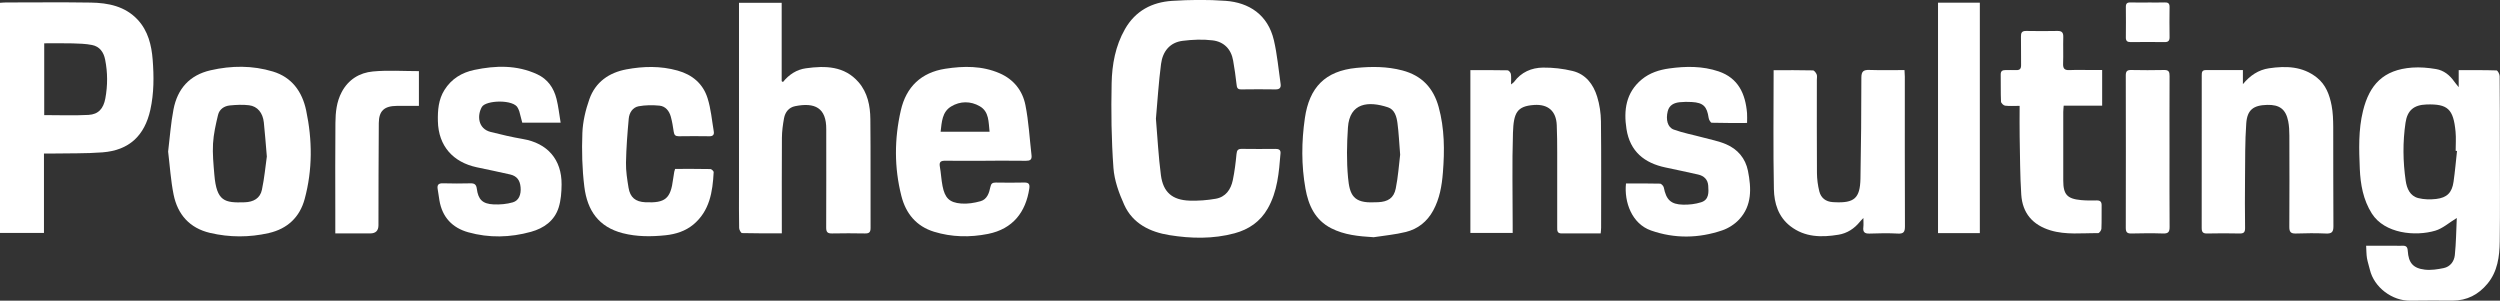
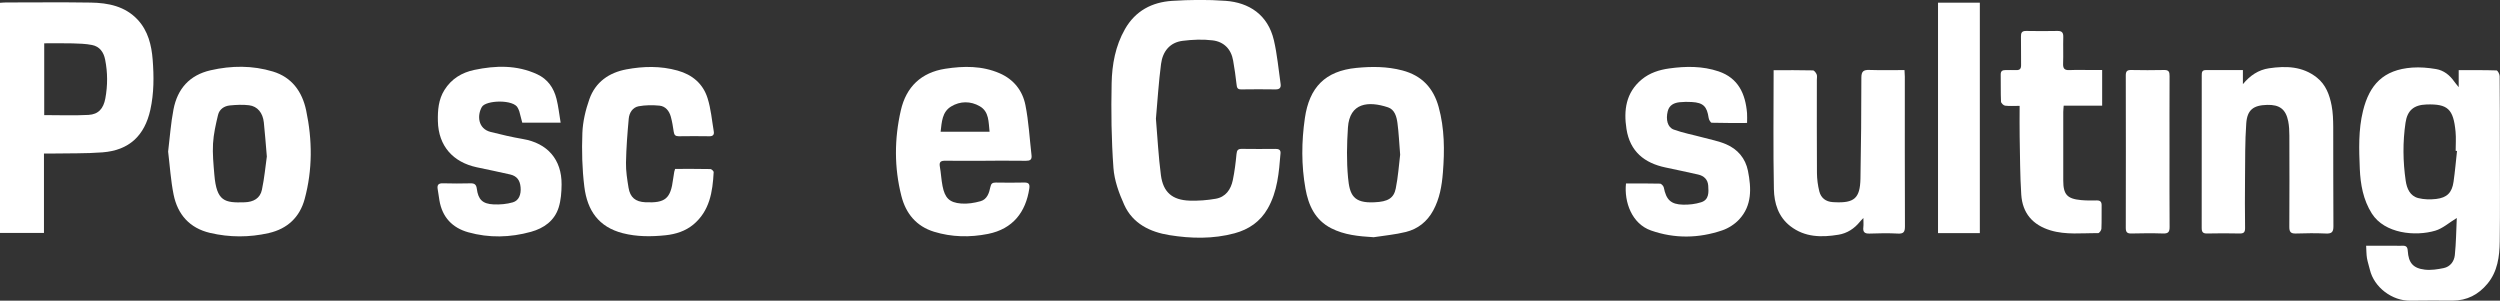
<svg xmlns="http://www.w3.org/2000/svg" width="291" height="35" viewBox="0 0 291 35" fill="none">
  <rect x="0" y="0" width="291" height="35" fill="#333333" stroke="none" />
  <path d="M285.97 25.375C285.062 25.924 284.326 26.599 283.46 26.853C281.151 27.536 277.564 27.203 276.076 24.846C275.076 23.259 274.757 21.47 274.681 19.656C274.588 17.399 274.504 15.137 275.054 12.903C275.802 9.868 277.413 8.113 280.781 7.867C281.697 7.8 282.644 7.886 283.555 8.038C284.449 8.186 285.152 8.743 285.676 9.496C285.791 9.661 285.925 9.81 286.192 10.146V8.166C287.727 8.166 289.165 8.149 290.599 8.197C290.731 8.203 290.955 8.625 290.958 8.855C290.986 11.629 290.98 14.406 290.983 17.184C290.983 20.823 291.017 24.462 290.969 28.099C290.947 29.852 290.723 31.601 289.54 33.026C288.495 34.286 287.156 34.994 285.486 34.992C283.852 34.992 282.218 34.966 280.585 35C278.455 35.042 276.34 33.449 275.852 31.389C275.746 30.935 275.589 30.493 275.513 30.036C275.443 29.605 275.451 29.163 275.418 28.6C276.511 28.6 277.55 28.6 278.593 28.6C278.943 28.6 279.293 28.623 279.643 28.606C280.086 28.583 280.237 28.754 280.265 29.21C280.352 30.593 280.885 31.226 282.249 31.386C282.967 31.47 283.732 31.352 284.449 31.204C285.208 31.047 285.665 30.42 285.741 29.706C285.892 28.262 285.903 26.806 285.97 25.375ZM286.001 17.57L285.839 17.562C285.839 16.817 285.897 16.067 285.827 15.328C285.575 12.685 284.92 12.083 282.451 12.161C280.983 12.209 280.215 12.836 280.002 14.289C279.671 16.537 279.697 18.796 280.024 21.041C280.156 21.932 280.515 22.814 281.495 23.06C282.154 23.225 282.882 23.239 283.561 23.161C284.83 23.015 285.413 22.422 285.592 21.162C285.763 19.969 285.867 18.765 285.998 17.567L286.001 17.57Z" fill="white" />
  <path d="M134.547 13.791C134.737 16.039 134.844 18.228 135.13 20.392C135.393 22.382 136.458 23.284 138.467 23.354C139.476 23.387 140.507 23.309 141.502 23.136C142.664 22.937 143.272 22.061 143.499 20.969C143.707 19.972 143.833 18.953 143.928 17.937C143.97 17.489 144.099 17.324 144.55 17.329C145.859 17.349 147.164 17.343 148.473 17.332C148.837 17.329 149.087 17.436 149.053 17.836C148.874 20.059 148.703 22.287 147.557 24.283C146.691 25.798 145.36 26.708 143.701 27.156C141.199 27.83 138.649 27.774 136.133 27.371C133.886 27.013 131.857 26.044 130.862 23.844C130.249 22.489 129.708 21.002 129.604 19.541C129.366 16.268 129.324 12.973 129.394 9.692C129.439 7.514 129.828 5.35 130.946 3.39C132.165 1.254 134.093 0.252 136.435 0.101C138.503 -0.031 140.596 -0.056 142.664 0.098C145.371 0.297 147.579 1.694 148.28 4.681C148.669 6.347 148.815 8.068 149.064 9.768C149.129 10.204 148.947 10.412 148.481 10.406C147.15 10.389 145.819 10.383 144.488 10.406C144.037 10.414 143.973 10.207 143.934 9.818C143.838 8.897 143.696 7.979 143.539 7.063C143.309 5.708 142.457 4.857 141.146 4.698C140.002 4.558 138.814 4.608 137.668 4.751C136.15 4.938 135.331 6.011 135.147 7.438C134.866 9.558 134.74 11.697 134.552 13.785L134.547 13.791Z" fill="white" />
  <path d="M5.117 17.868V27.115H0V0.326C0.244 0.312 0.468 0.287 0.692 0.287C3.985 0.287 7.274 0.248 10.566 0.301C12.604 0.332 14.571 0.727 16.039 2.308C17.235 3.599 17.639 5.259 17.77 6.936C17.922 8.885 17.93 10.841 17.499 12.784C16.835 15.783 15.041 17.493 11.937 17.734C9.986 17.885 8.022 17.832 6.064 17.871C5.789 17.877 5.512 17.871 5.117 17.871V17.868ZM5.147 13.398C6.907 13.398 8.608 13.465 10.3 13.375C11.463 13.313 12.046 12.628 12.262 11.452C12.539 9.946 12.536 8.445 12.239 6.942C12.066 6.065 11.598 5.413 10.712 5.237C9.967 5.088 9.191 5.072 8.429 5.049C7.344 5.021 6.257 5.041 5.147 5.041V13.395V13.398Z" fill="white" />
-   <path d="M91.004 27.159C89.395 27.159 87.885 27.173 86.375 27.131C86.251 27.128 86.038 26.747 86.036 26.54C86.005 25.07 86.019 23.601 86.019 22.131C86.019 15.154 86.019 8.175 86.019 1.199C86.019 0.924 86.019 0.65 86.019 0.328H90.987V9.449L91.138 9.547C91.841 8.671 92.741 8.094 93.811 7.948C96.061 7.638 98.286 7.668 99.936 9.566C100.987 10.776 101.296 12.316 101.31 13.867C101.354 18.091 101.318 22.313 101.335 26.537C101.335 27.036 101.167 27.181 100.687 27.173C99.404 27.151 98.118 27.145 96.835 27.173C96.302 27.184 96.165 26.988 96.168 26.479C96.185 22.817 96.176 19.152 96.176 15.49C96.176 15.35 96.176 15.21 96.176 15.07C96.204 12.534 94.837 11.899 92.553 12.358C91.822 12.503 91.393 13.055 91.261 13.763C91.124 14.516 91.02 15.283 91.015 16.047C90.99 19.454 91.004 22.862 91.004 26.269C91.004 26.54 91.004 26.812 91.004 27.159Z" fill="white" />
-   <path d="M159.865 27.61C158.15 27.506 156.488 27.352 154.953 26.569C153.076 25.611 152.299 23.892 151.955 21.955C151.47 19.231 151.49 16.501 151.887 13.752C152.403 10.183 154.238 8.26 157.884 7.904C159.663 7.73 161.454 7.728 163.236 8.198C165.517 8.8 166.85 10.25 167.458 12.45C168.15 14.956 168.159 17.515 167.954 20.082C167.831 21.619 167.579 23.12 166.825 24.503C166.119 25.799 165.04 26.653 163.645 27C162.412 27.308 161.131 27.417 159.87 27.616L159.865 27.61ZM162.978 18.01C162.863 16.591 162.815 15.449 162.664 14.321C162.566 13.582 162.342 12.753 161.566 12.495C159.268 11.731 157.094 11.955 156.9 14.844C156.771 16.787 156.732 18.761 156.914 20.695C157.099 22.666 157.52 23.674 159.988 23.545C160.128 23.537 160.268 23.545 160.408 23.537C161.56 23.483 162.238 23.061 162.465 21.944C162.745 20.564 162.838 19.144 162.978 18.008V18.01Z" fill="white" />
+   <path d="M159.865 27.61C158.15 27.506 156.488 27.352 154.953 26.569C153.076 25.611 152.299 23.892 151.955 21.955C151.47 19.231 151.49 16.501 151.887 13.752C152.403 10.183 154.238 8.26 157.884 7.904C159.663 7.73 161.454 7.728 163.236 8.198C165.517 8.8 166.85 10.25 167.458 12.45C168.15 14.956 168.159 17.515 167.954 20.082C167.831 21.619 167.579 23.12 166.825 24.503C166.119 25.799 165.04 26.653 163.645 27C162.412 27.308 161.131 27.417 159.87 27.616L159.865 27.61ZM162.978 18.01C162.863 16.591 162.815 15.449 162.664 14.321C162.566 13.582 162.342 12.753 161.566 12.495C159.268 11.731 157.094 11.955 156.9 14.844C156.771 16.787 156.732 18.761 156.914 20.695C157.099 22.666 157.52 23.674 159.988 23.545C161.56 23.483 162.238 23.061 162.465 21.944C162.745 20.564 162.838 19.144 162.978 18.008V18.01Z" fill="white" />
  <path d="M19.57 17.646C19.772 16 19.881 14.345 20.195 12.732C20.657 10.342 22.05 8.743 24.513 8.18C26.948 7.623 29.386 7.607 31.768 8.326C33.967 8.992 35.175 10.661 35.637 12.856C36.363 16.299 36.388 19.754 35.464 23.164C34.892 25.28 33.457 26.632 31.3 27.125C29.022 27.646 26.727 27.643 24.449 27.111C22.07 26.554 20.677 24.969 20.206 22.646C19.876 21.011 19.775 19.331 19.57 17.648V17.646ZM31.059 18.208C30.93 16.708 30.84 15.479 30.711 14.255C30.593 13.136 29.977 12.374 28.988 12.251C28.259 12.161 27.5 12.203 26.766 12.271C26.096 12.335 25.536 12.716 25.379 13.379C25.116 14.477 24.861 15.597 24.796 16.716C24.729 17.915 24.849 19.13 24.95 20.333C25.211 23.458 26.158 23.623 28.472 23.547C29.512 23.514 30.28 23.088 30.49 22.08C30.776 20.725 30.902 19.337 31.061 18.208H31.059Z" fill="white" />
  <path d="M114.727 18.716C113.164 18.716 111.6 18.727 110.037 18.71C109.544 18.705 109.294 18.817 109.398 19.388C109.535 20.141 109.563 20.914 109.712 21.661C109.986 23.041 110.502 23.579 111.875 23.691C112.62 23.752 113.413 23.623 114.139 23.419C114.89 23.209 115.139 22.47 115.277 21.779C115.358 21.359 115.529 21.244 115.918 21.25C117.017 21.264 118.112 21.275 119.211 21.247C119.768 21.233 119.886 21.451 119.808 21.963C119.396 24.668 117.922 26.644 115.01 27.227C112.887 27.649 110.777 27.605 108.723 26.975C106.68 26.348 105.444 24.875 104.92 22.809C104.08 19.497 104.099 16.163 104.856 12.851C105.481 10.11 107.226 8.436 110.034 8.002C112.172 7.672 114.307 7.641 116.355 8.528C117.995 9.239 119.02 10.544 119.356 12.218C119.743 14.144 119.844 16.129 120.071 18.089C120.13 18.601 119.88 18.721 119.415 18.716C117.852 18.696 116.288 18.707 114.725 18.707V18.719L114.727 18.716ZM109.488 15.337H115.187C115.055 14.195 115.145 13.002 114.044 12.367C112.973 11.748 111.763 11.753 110.707 12.397C109.661 13.033 109.622 14.192 109.488 15.337Z" fill="white" />
  <path d="M261.074 8.161V9.796C261.898 8.794 262.882 8.13 264.112 7.948C266.084 7.66 268.023 7.705 269.691 9.035C270.73 9.863 271.162 11.047 271.4 12.285C271.557 13.102 271.582 13.951 271.588 14.788C271.604 18.637 271.579 22.484 271.61 26.333C271.616 27.022 271.4 27.212 270.733 27.181C269.567 27.131 268.399 27.139 267.233 27.181C266.639 27.201 266.474 26.985 266.477 26.417C266.496 22.873 266.494 19.329 266.482 15.782C266.482 15.224 266.454 14.659 266.348 14.116C266.068 12.713 265.339 12.17 263.893 12.209C262.296 12.251 261.576 12.778 261.464 14.365C261.313 16.476 261.343 18.601 261.321 20.723C261.301 22.657 261.304 24.595 261.327 26.529C261.332 27.002 261.203 27.19 260.696 27.178C259.438 27.148 258.177 27.151 256.916 27.178C256.42 27.19 256.277 27.011 256.277 26.532C256.289 20.608 256.286 14.684 256.283 8.76C256.283 8.424 256.311 8.156 256.748 8.158C258.166 8.167 259.587 8.158 261.08 8.158L261.074 8.161Z" fill="white" />
-   <path d="M186.317 27.168C184.751 27.168 183.257 27.162 181.766 27.171C181.231 27.173 181.259 26.818 181.259 26.454C181.259 23.562 181.265 20.67 181.259 17.778C181.259 16.706 181.251 15.634 181.206 14.561C181.139 12.927 180.197 12.109 178.569 12.218C176.555 12.355 176.185 13.148 176.109 15.46C175.994 19.072 176.078 22.691 176.076 26.308C176.076 26.56 176.076 26.812 176.076 27.117H171.152V8.164C172.601 8.164 174.038 8.153 175.476 8.184C175.616 8.187 175.84 8.444 175.865 8.61C175.924 8.971 175.885 9.351 175.885 9.827C176.05 9.693 176.162 9.634 176.23 9.542C177.067 8.4 178.264 7.882 179.609 7.868C180.755 7.856 181.932 7.988 183.047 8.26C184.58 8.632 185.465 9.816 185.908 11.25C186.194 12.171 186.339 13.167 186.351 14.133C186.398 18.262 186.37 22.392 186.37 26.521C186.37 26.703 186.342 26.885 186.32 27.165L186.317 27.168Z" fill="white" />
  <path d="M206.447 8.17C207.999 8.17 209.515 8.156 211.026 8.193C211.18 8.195 211.379 8.47 211.46 8.66C211.536 8.839 211.482 9.074 211.482 9.284C211.482 12.901 211.468 16.518 211.493 20.135C211.499 20.849 211.594 21.58 211.768 22.274C211.959 23.041 212.519 23.475 213.334 23.526C213.404 23.531 213.475 23.534 213.545 23.537C215.831 23.654 216.512 23.081 216.557 20.793C216.632 16.877 216.66 12.96 216.663 9.044C216.663 8.321 216.896 8.12 217.588 8.142C218.936 8.187 220.283 8.156 221.684 8.156C221.699 8.47 221.721 8.696 221.721 8.926C221.721 14.738 221.713 20.547 221.735 26.359C221.735 26.986 221.586 27.221 220.925 27.188C219.83 27.131 218.731 27.143 217.636 27.188C217.053 27.21 216.82 27.025 216.893 26.44C216.929 26.146 216.899 25.844 216.899 25.376C216.694 25.592 216.59 25.69 216.504 25.799C215.848 26.608 215.013 27.157 213.993 27.322C212.023 27.644 210.09 27.633 208.4 26.328C206.988 25.236 206.514 23.646 206.481 22.014C206.388 17.445 206.45 12.873 206.45 8.181L206.447 8.17Z" fill="white" />
  <path d="M189.262 21.356C190.579 21.356 191.904 21.34 193.227 21.376C193.384 21.381 193.631 21.648 193.667 21.829C193.947 23.249 194.482 23.792 195.909 23.823C196.612 23.84 197.349 23.756 198.016 23.543C198.946 23.246 198.893 22.381 198.837 21.605C198.786 20.889 198.338 20.469 197.66 20.315C196.391 20.026 195.113 19.761 193.841 19.489C191.437 18.98 189.73 17.658 189.321 15.012C188.982 12.835 189.251 10.777 191.1 9.245C192.028 8.478 193.143 8.126 194.303 7.966C196.234 7.697 198.175 7.678 200.047 8.31C202.35 9.091 203.169 10.934 203.356 13.173C203.384 13.518 203.359 13.865 203.359 14.313C201.978 14.313 200.61 14.329 199.243 14.287C199.114 14.285 198.915 13.935 198.887 13.727C198.694 12.387 198.262 11.95 196.917 11.874C196.455 11.846 195.984 11.849 195.522 11.897C194.863 11.967 194.303 12.227 194.124 12.947C193.883 13.918 194.101 14.819 194.824 15.082C195.906 15.477 197.055 15.687 198.173 15.99C199.089 16.239 200.039 16.415 200.907 16.785C202.264 17.361 203.174 18.436 203.463 19.889C203.858 21.897 203.956 23.921 202.426 25.556C201.908 26.107 201.185 26.572 200.465 26.815C197.719 27.748 194.928 27.793 192.173 26.827C189.949 26.048 189.035 23.515 189.265 21.354L189.262 21.356Z" fill="white" />
  <path d="M65.263 14.282H60.791C60.67 13.812 60.567 13.389 60.449 12.966C60.413 12.835 60.34 12.714 60.286 12.588C59.855 11.547 56.548 11.639 56.086 12.454C55.52 13.448 55.632 14.99 57.117 15.36C58.356 15.671 59.603 15.967 60.861 16.18C63.722 16.667 65.392 18.562 65.369 21.477C65.361 22.373 65.294 23.311 65.028 24.156C64.543 25.696 63.313 26.564 61.816 26.981C59.395 27.655 56.935 27.717 54.503 27.037C52.645 26.516 51.488 25.284 51.152 23.35C51.076 22.916 51.029 22.479 50.95 22.045C50.86 21.544 51.009 21.32 51.566 21.337C52.64 21.373 53.713 21.362 54.786 21.34C55.251 21.331 55.442 21.502 55.501 21.972C55.663 23.227 56.167 23.733 57.456 23.792C58.202 23.826 58.986 23.758 59.698 23.551C60.398 23.347 60.673 22.636 60.597 21.796C60.525 20.967 60.155 20.486 59.379 20.307C58.087 20.01 56.787 19.747 55.489 19.47C52.769 18.887 51.031 17.026 50.97 14.1C50.942 12.826 51.037 11.583 51.735 10.472C52.544 9.181 53.746 8.445 55.212 8.137C57.697 7.616 60.16 7.549 62.531 8.646C63.753 9.212 64.456 10.231 64.775 11.496C64.997 12.37 65.089 13.274 65.257 14.274L65.263 14.282Z" fill="white" />
  <path d="M78.581 19.661C79.949 19.661 81.322 19.65 82.692 19.678C82.826 19.678 83.079 19.922 83.07 20.042C82.952 22.332 82.605 24.555 80.702 26.14C79.783 26.904 78.648 27.259 77.483 27.383C75.813 27.556 74.134 27.567 72.481 27.142C69.682 26.42 68.362 24.508 68.017 21.741C67.76 19.673 67.709 17.556 67.788 15.47C67.838 14.146 68.163 12.791 68.606 11.537C69.306 9.555 70.887 8.452 72.913 8.074C74.897 7.705 76.886 7.66 78.87 8.214C80.596 8.696 81.826 9.745 82.356 11.414C82.754 12.663 82.863 14.004 83.084 15.305C83.146 15.669 82.992 15.865 82.58 15.86C81.389 15.843 80.198 15.84 79.01 15.86C78.623 15.865 78.478 15.714 78.424 15.35C78.335 14.754 78.242 14.152 78.08 13.572C77.895 12.906 77.46 12.363 76.754 12.296C75.956 12.22 75.124 12.226 74.339 12.369C73.647 12.495 73.249 13.122 73.187 13.796C73.03 15.507 72.896 17.226 72.865 18.942C72.848 19.911 73.005 20.888 73.162 21.851C73.347 22.987 73.975 23.488 75.115 23.542C77.444 23.648 78.066 23.127 78.352 20.826C78.385 20.549 78.433 20.274 78.483 19.997C78.5 19.908 78.534 19.824 78.581 19.664V19.661Z" fill="white" />
  <path d="M244.691 8.154V12.3H240.213C240.194 12.602 240.163 12.826 240.163 13.047C240.16 15.707 240.157 18.364 240.163 21.023C240.166 22.639 240.617 23.14 242.233 23.291C242.836 23.347 243.444 23.344 244.049 23.33C244.472 23.322 244.635 23.49 244.629 23.904C244.615 24.814 244.646 25.724 244.604 26.631C244.596 26.813 244.352 27.143 244.217 27.14C242.362 27.115 240.488 27.367 238.661 26.81C236.613 26.186 235.411 24.822 235.273 22.636C235.13 20.385 235.133 18.126 235.088 15.872C235.066 14.716 235.085 13.557 235.085 12.322C234.449 12.322 233.914 12.364 233.39 12.3C233.208 12.278 232.925 12.001 232.917 11.827C232.872 10.78 232.903 9.73 232.883 8.68C232.875 8.263 233.085 8.154 233.438 8.157C233.858 8.157 234.278 8.143 234.696 8.157C235.125 8.173 235.262 7.98 235.254 7.566C235.234 6.471 235.265 5.374 235.24 4.279C235.228 3.82 235.34 3.591 235.853 3.602C237.066 3.627 238.28 3.624 239.493 3.602C240.014 3.593 240.18 3.806 240.166 4.316C240.135 5.34 240.185 6.368 240.146 7.392C240.124 7.963 240.292 8.187 240.886 8.159C241.771 8.12 242.657 8.151 243.545 8.151C243.912 8.151 244.279 8.151 244.685 8.151L244.691 8.154Z" fill="white" />
  <path d="M230.453 27.135H225.586V0.312H230.453V27.135Z" fill="white" />
-   <path d="M39.029 27.169C39.029 26.195 39.029 25.318 39.029 24.439C39.029 21.06 39.01 17.681 39.043 14.302C39.054 13.073 39.175 11.85 39.772 10.721C40.551 9.252 41.851 8.465 43.406 8.319C45.157 8.154 46.937 8.28 48.761 8.28V12.325C47.898 12.325 47.043 12.32 46.188 12.325C44.734 12.339 44.106 12.891 44.092 14.324C44.056 18.289 44.064 22.25 44.053 26.214C44.053 26.849 43.735 27.167 43.098 27.169C41.792 27.169 40.486 27.169 39.026 27.169H39.029Z" fill="white" />
  <path d="M252.53 17.679C252.53 20.593 252.519 23.507 252.541 26.422C252.547 26.996 252.381 27.197 251.79 27.178C250.554 27.136 249.319 27.147 248.083 27.178C247.59 27.189 247.441 27.012 247.441 26.531C247.453 20.61 247.455 14.689 247.441 8.765C247.441 8.306 247.598 8.143 248.047 8.149C249.33 8.166 250.613 8.185 251.894 8.149C252.463 8.132 252.541 8.387 252.538 8.863C252.522 11.8 252.53 14.739 252.53 17.676V17.679Z" fill="white" />
-   <path d="M249.999 0.288C250.649 0.288 251.302 0.308 251.952 0.283C252.361 0.266 252.546 0.389 252.538 0.828C252.518 1.99 252.521 3.155 252.538 4.317C252.543 4.725 252.401 4.905 251.972 4.899C250.647 4.882 249.318 4.888 247.993 4.899C247.615 4.902 247.444 4.762 247.449 4.37C247.461 3.183 247.463 1.999 247.449 0.812C247.444 0.42 247.589 0.274 247.982 0.285C248.657 0.305 249.332 0.291 250.005 0.291L249.999 0.288Z" fill="white" />
</svg>